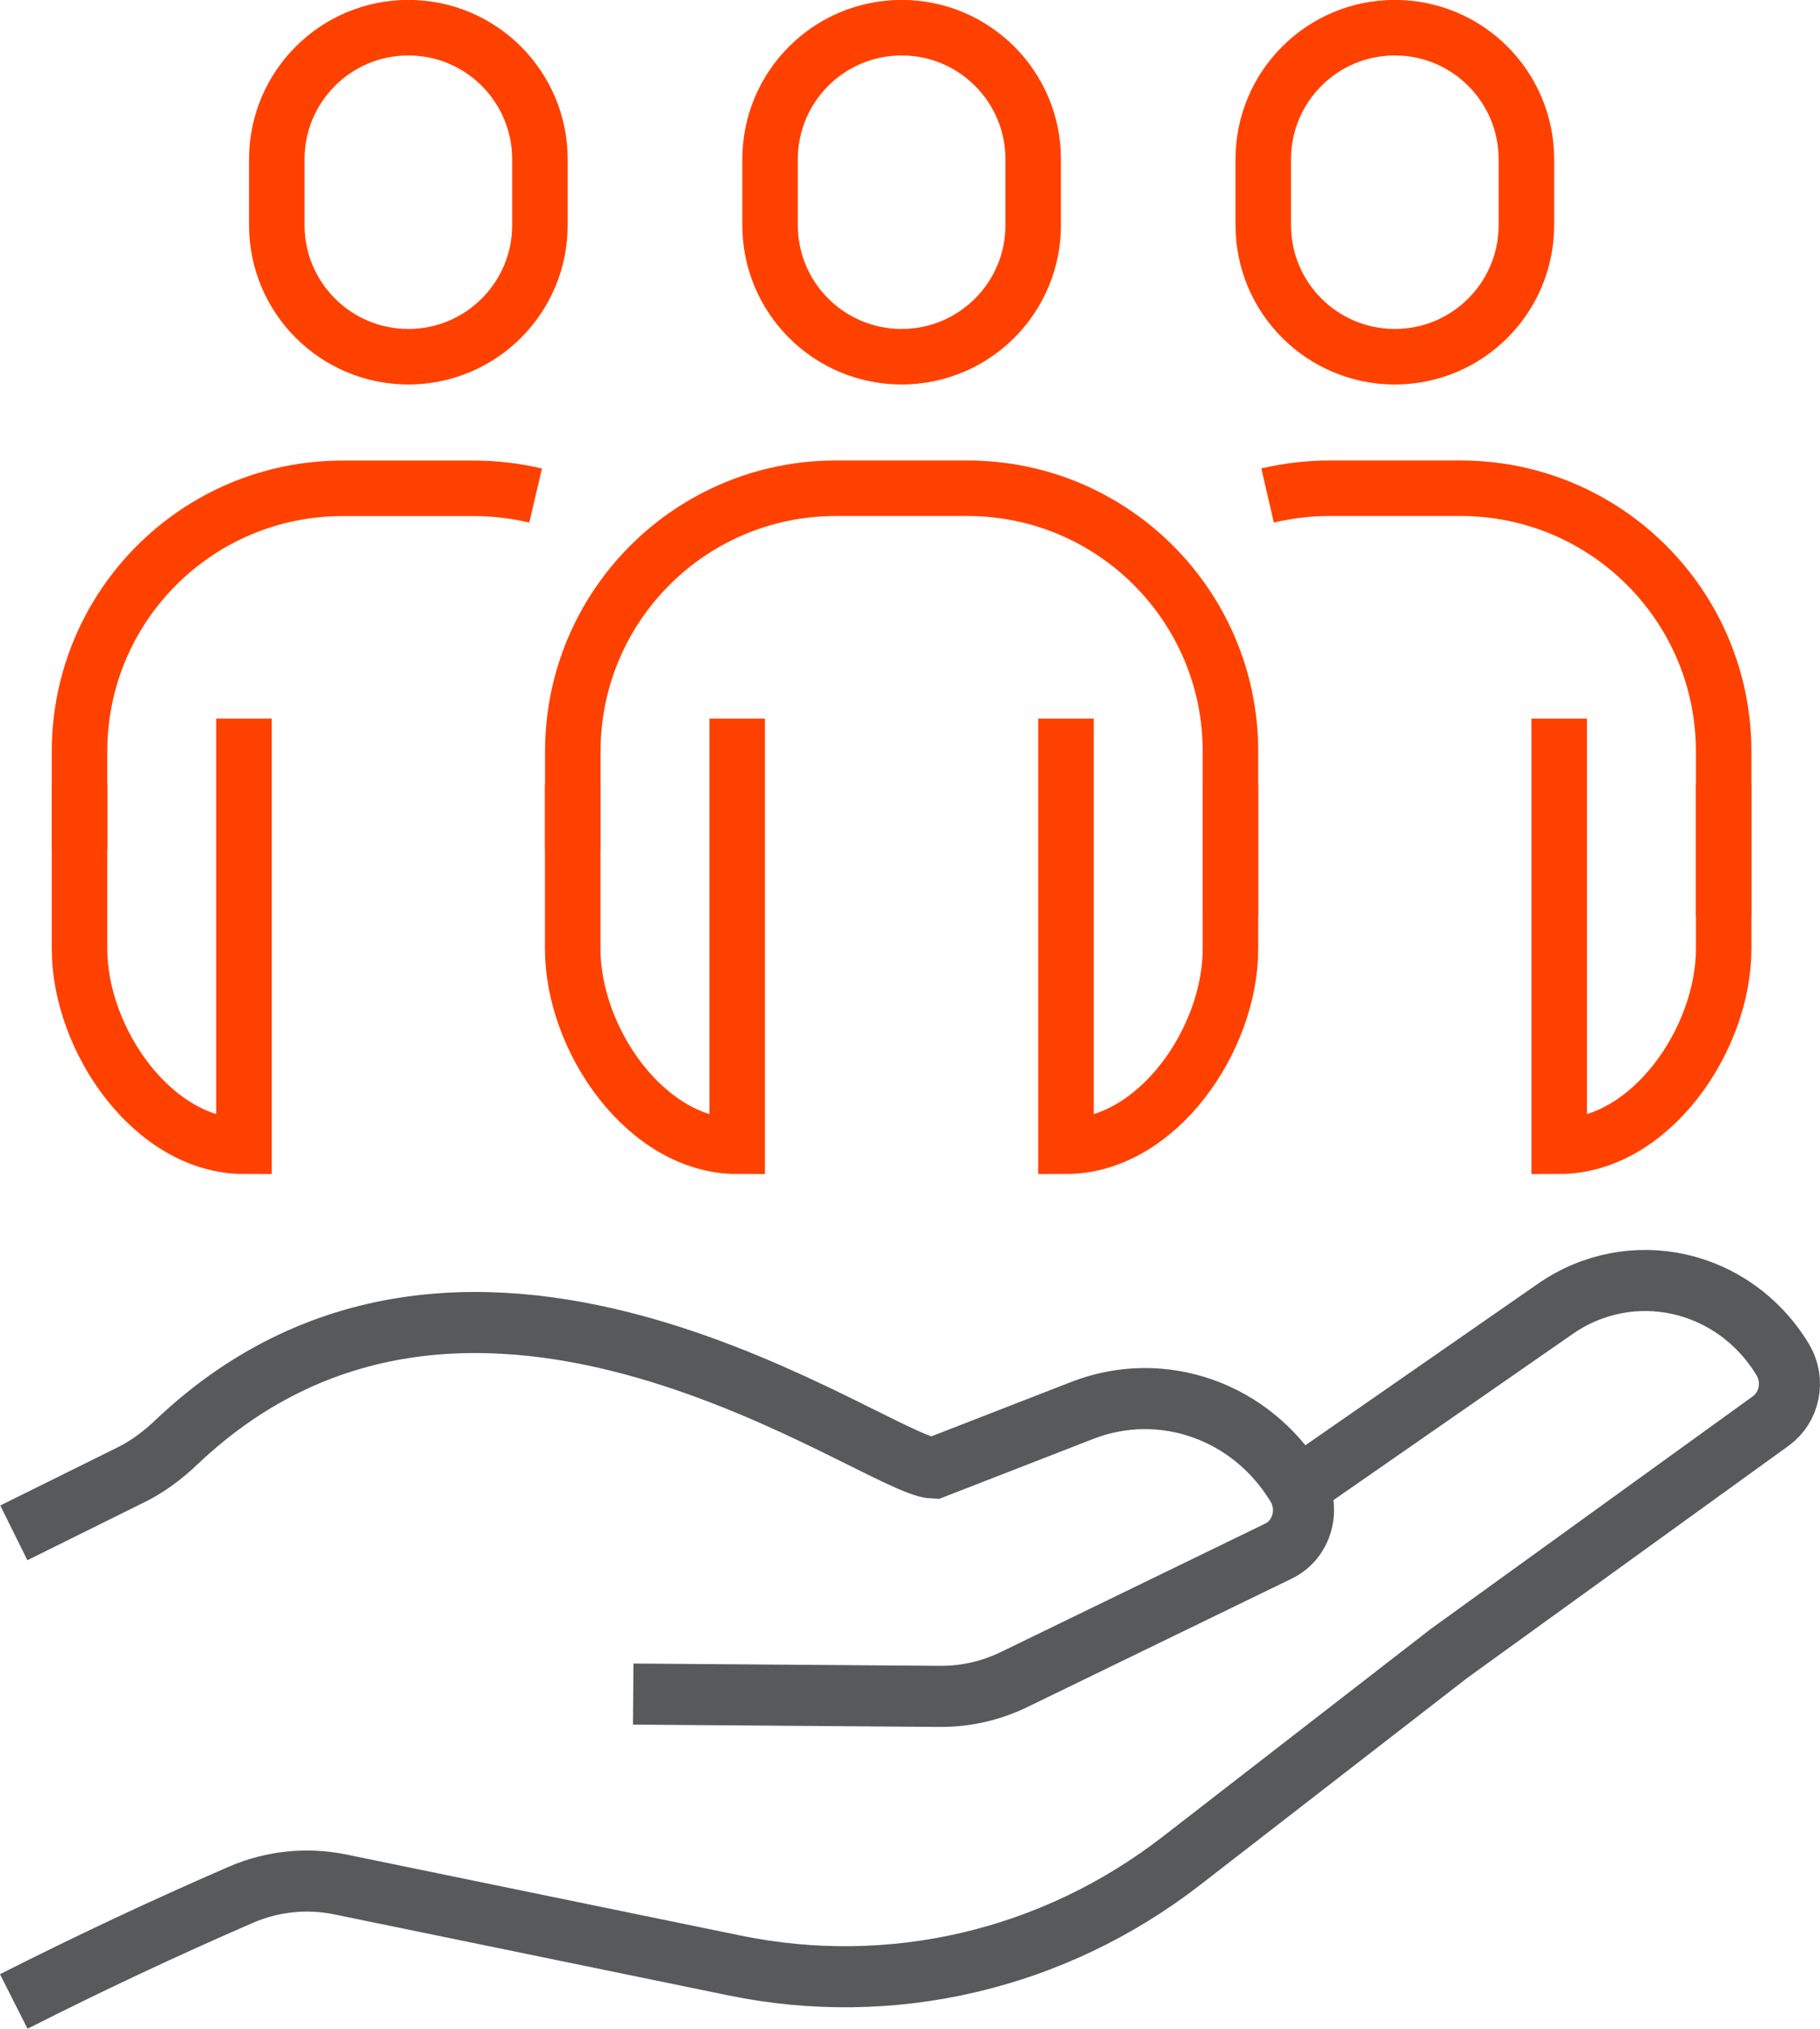
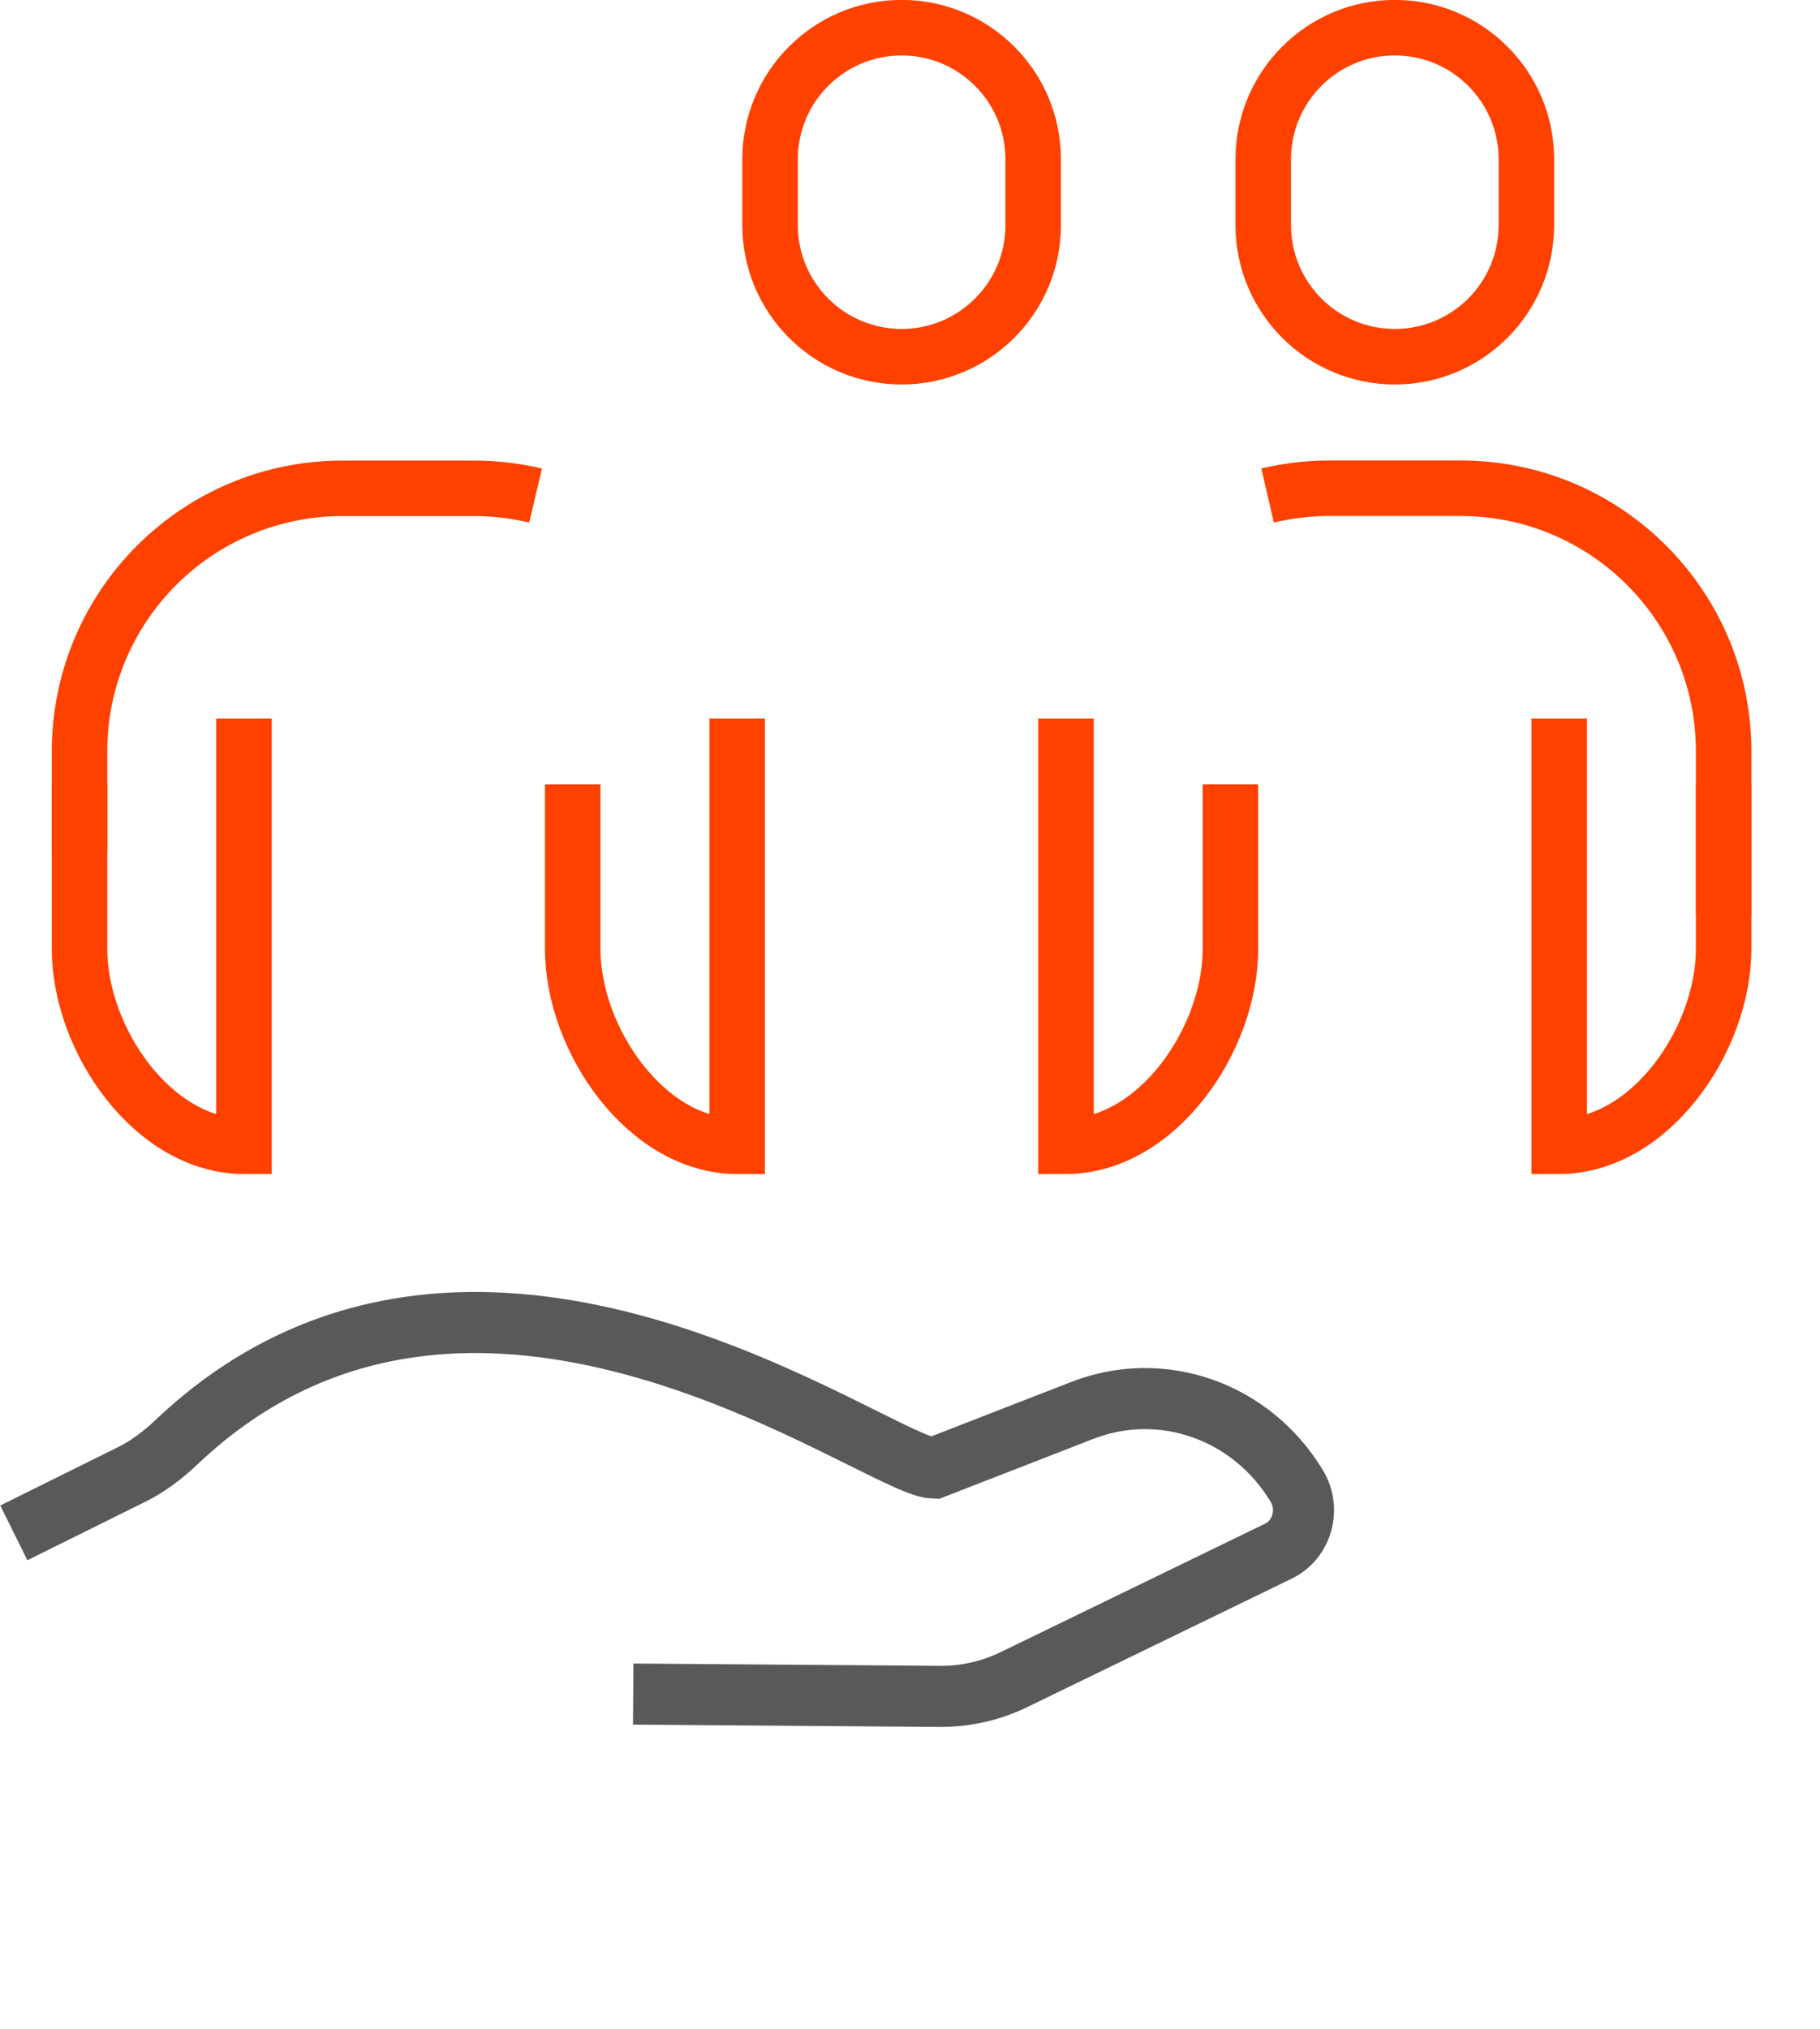
<svg xmlns="http://www.w3.org/2000/svg" id="Layer_2" viewBox="0 0 219.68 244.78">
  <defs>
    <style>.cls-1{stroke:#58595b;stroke-width:7.37px;}.cls-1,.cls-2{fill:none;stroke-miterlimit:10;}.cls-2{stroke:#ff4100;stroke-width:6.7px;}</style>
  </defs>
  <g id="Layer_1-2">
    <path class="cls-1" d="m76.43,204.4l37.02.28c3.09.02,6.15-.67,8.95-2.03l31.92-15.5c2.85-1.38,3.89-5.07,2.21-7.85h0c-5.47-9.06-16.27-12.86-25.88-9.13l-17.92,6.97c-6.76-.14-55.42-37.3-91.44-3.12-1.62,1.54-3.41,2.9-5.39,3.88l-14.23,7.05" />
-     <path class="cls-1" d="m156.65,179.5l31.04-21.55c9.18-6.4,21.61-3.64,27.5,6.11h0c1.49,2.47.85,5.73-1.45,7.39l-38.84,28.05-32.3,25.02c-15.43,11.95-34.96,16.53-53.93,12.63l-47.6-9.78c-4.04-.83-8.23-.39-12.03,1.26h0c-9.24,4.01-18.37,8.3-27.38,12.86" />
    <path class="cls-2" d="m108.83,43.04h0c-8.77,0-15.88-7.11-15.88-15.88v-7.94c0-8.77,7.11-15.88,15.88-15.88h0c8.77,0,15.88,7.11,15.88,15.88v7.94c0,8.77-7.11,15.88-15.88,15.88Z" />
    <path class="cls-2" d="m168.36,43.04h0c-8.77,0-15.88-7.11-15.88-15.88v-7.94c0-8.77,7.11-15.88,15.88-15.88h0c8.77,0,15.88,7.11,15.88,15.88v7.94c0,8.77-7.11,15.88-15.88,15.88Z" />
-     <path class="cls-2" d="m49.29,43.04h0c-8.77,0-15.88-7.11-15.88-15.88v-7.94c0-8.77,7.11-15.88,15.88-15.88h0c8.77,0,15.88,7.11,15.88,15.88v7.94c0,8.77-7.11,15.88-15.88,15.88Z" />
    <path class="cls-2" d="m88.98,86.7v51.6h0c-10.96,0-19.85-12.85-19.85-23.81v-19.85" />
    <path class="cls-2" d="m148.52,94.64v19.85c0,10.96-8.88,23.81-19.85,23.81h0v-51.6" />
-     <path class="cls-2" d="m69.14,102.57v-11.91c0-17.54,14.22-31.75,31.75-31.75h15.88c17.54,0,31.75,14.22,31.75,31.75v19.85" />
    <path class="cls-2" d="m29.45,86.7v51.6h0c-10.96,0-19.85-12.85-19.85-23.81v-19.85" />
    <path class="cls-2" d="m64.65,59.79c-2.38-.56-4.88-.87-7.42-.87h-15.88c-17.54,0-31.75,14.21-31.75,31.75v11.91" />
    <path class="cls-2" d="m208.05,94.64v19.85c0,10.96-8.88,23.81-19.85,23.81h0v-51.6" />
    <path class="cls-2" d="m208.05,110.51v-19.85c0-17.54-14.21-31.75-31.75-31.75h-15.88c-2.54,0-5.04.32-7.42.87" />
  </g>
</svg>